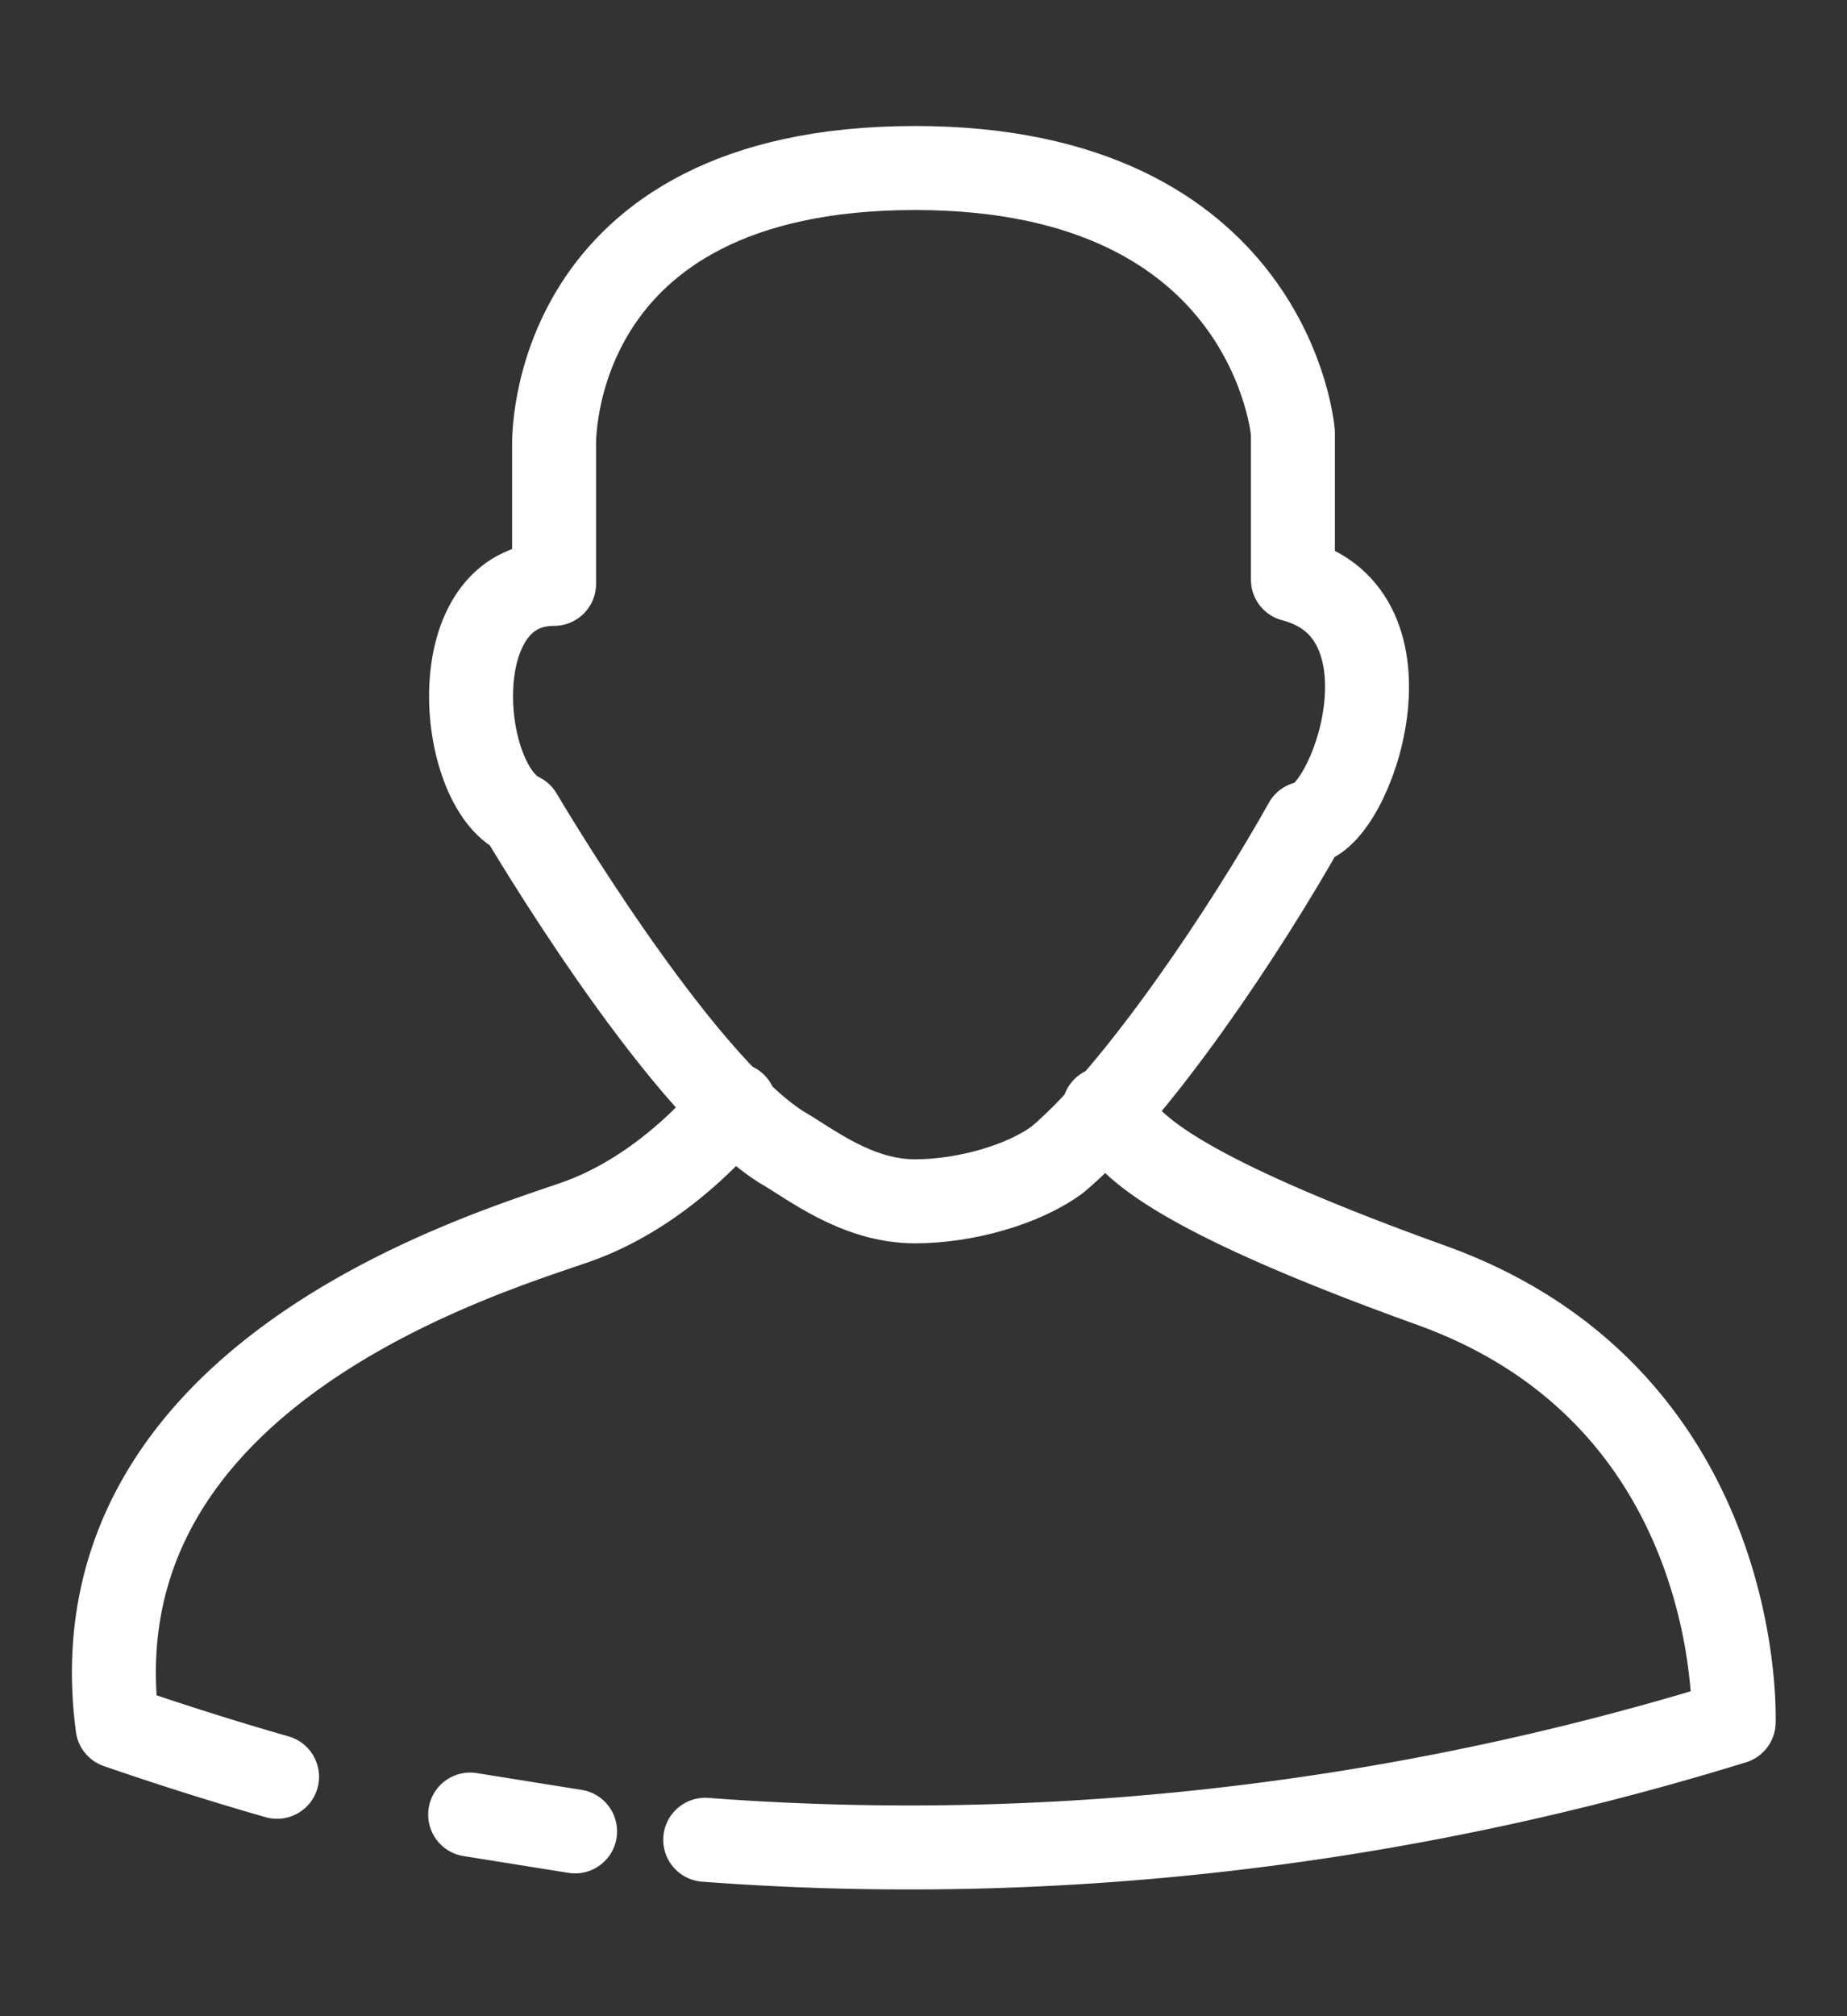
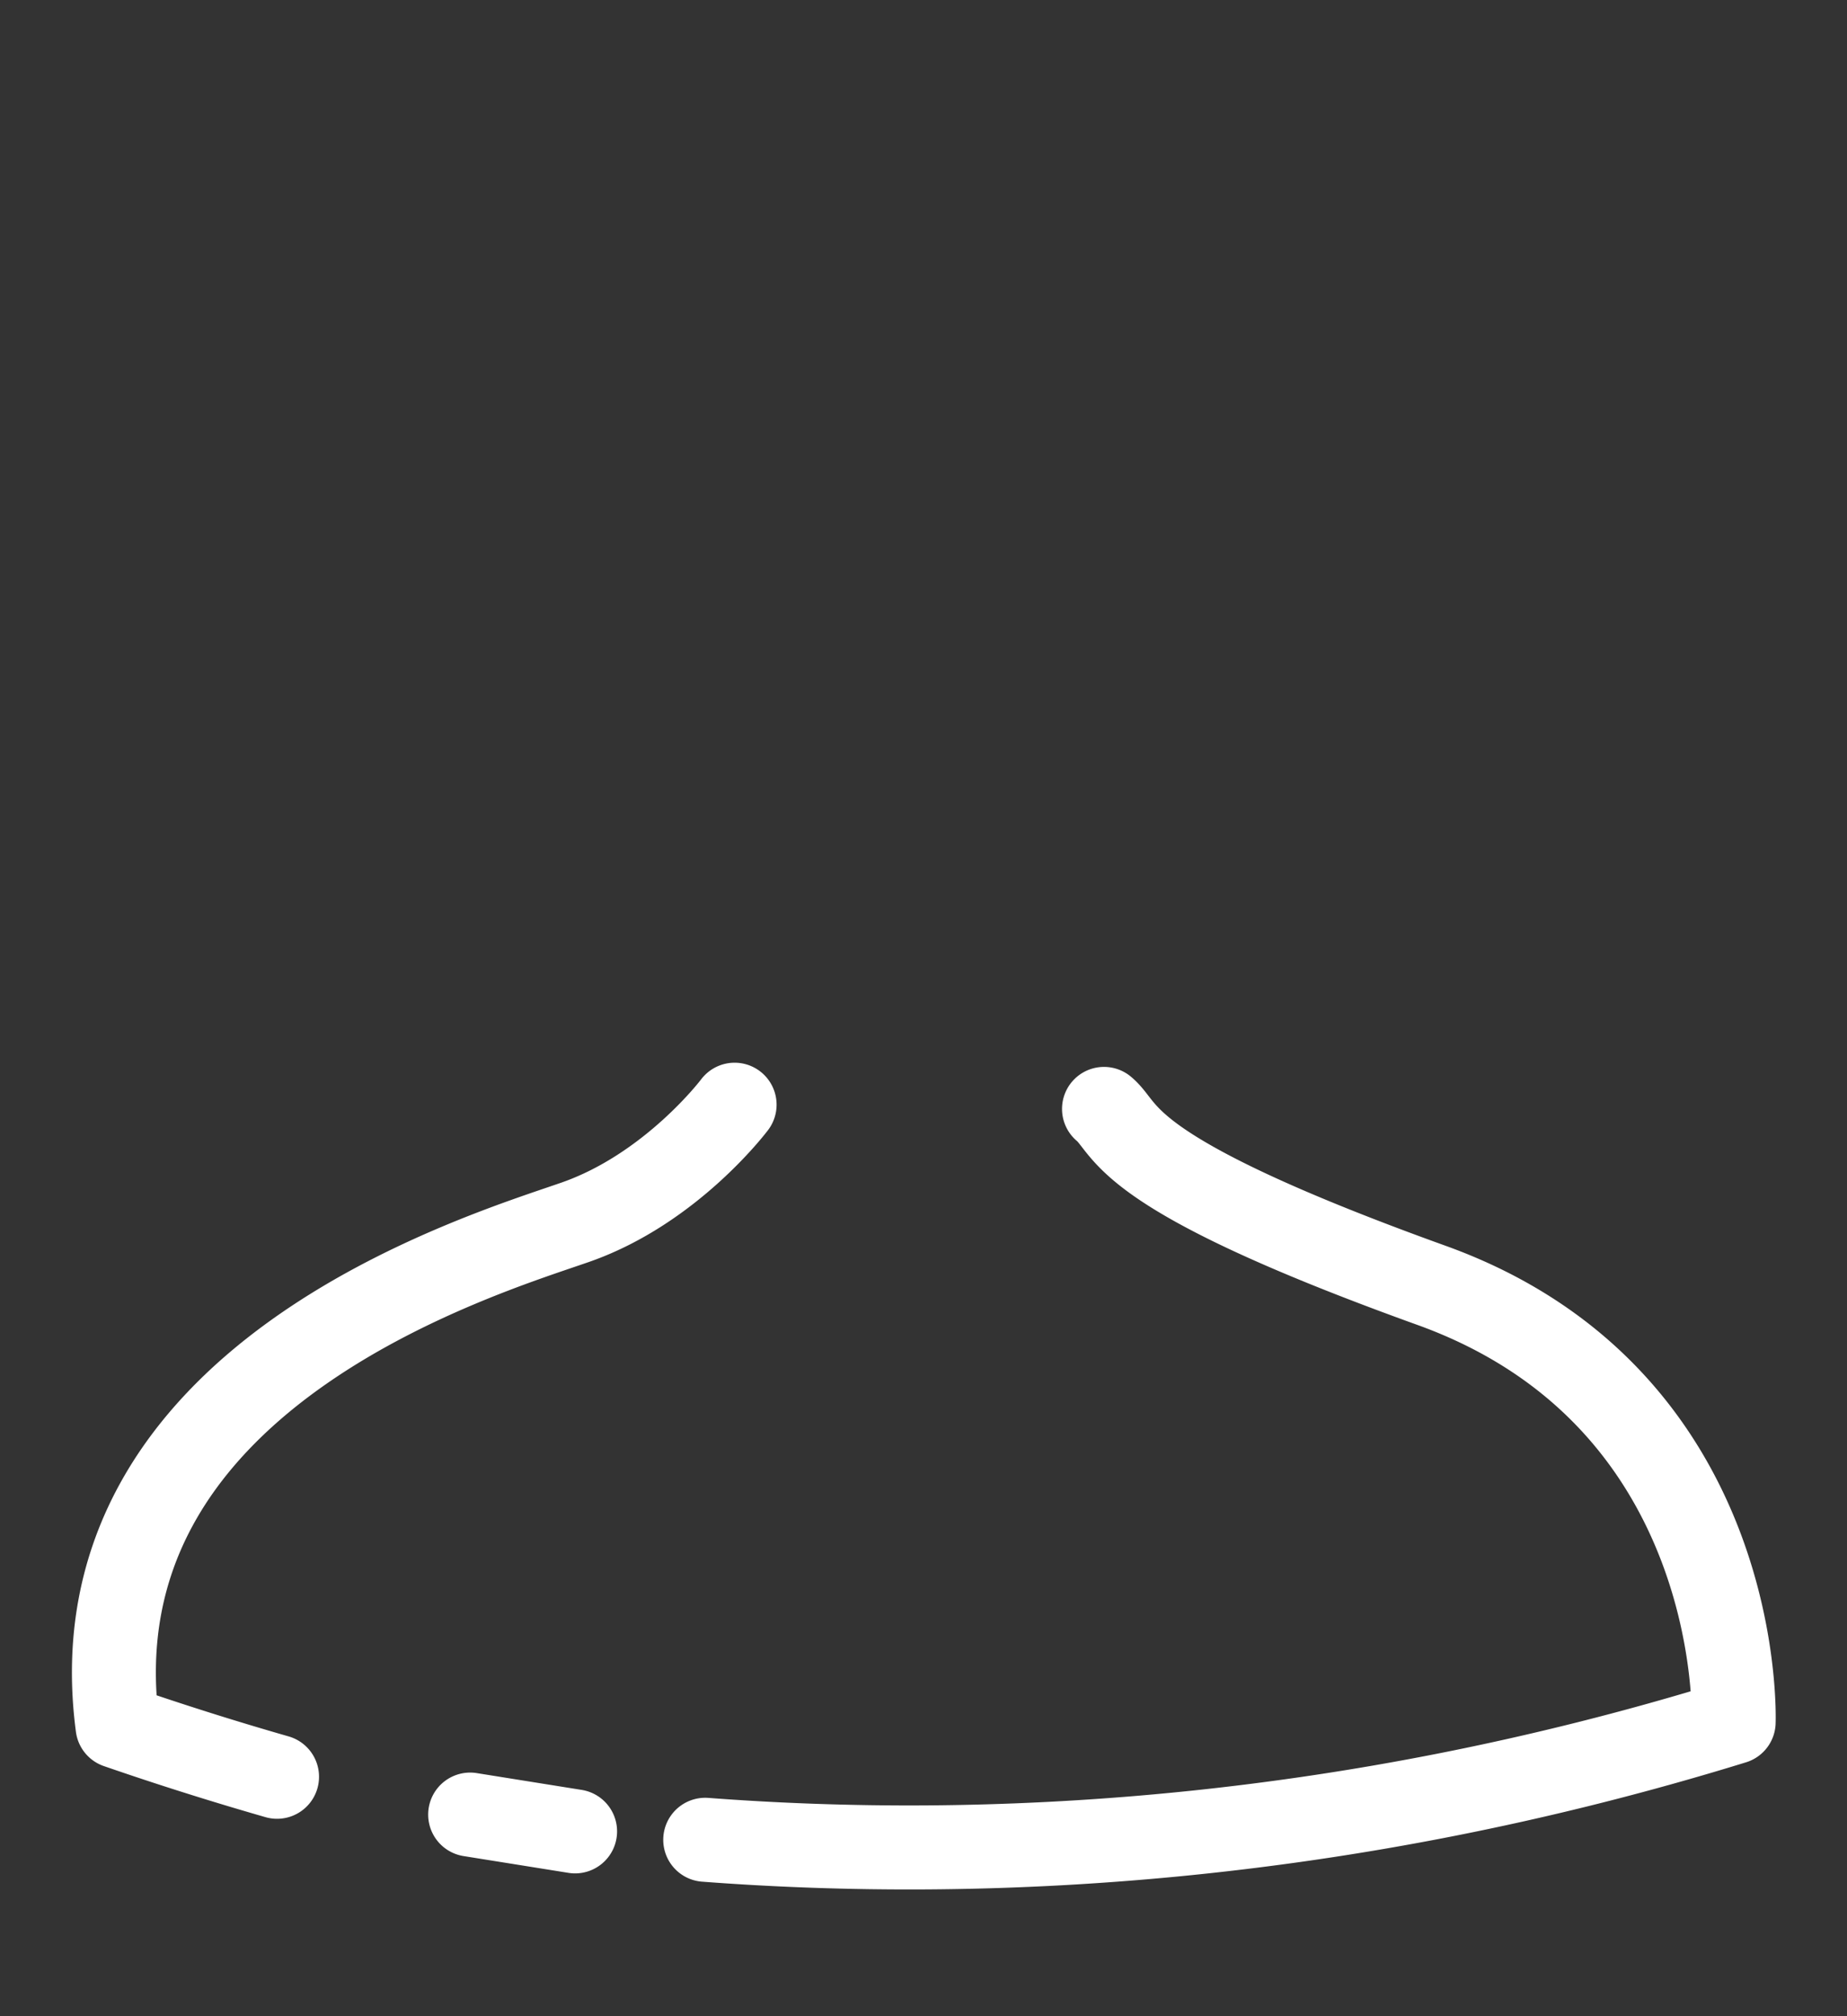
<svg xmlns="http://www.w3.org/2000/svg" viewBox="0 0 44 48" fill="none" stroke="#fff" stroke-width="2" stroke-linejoin="round" stroke-miterlimit="10">
  <rect x="0" y="0" width="44" height="48" fill="#333333" stroke="none" />
-   <path d="M31.1 19.6c1.1-.1 2.8-5-.3-5.8v-3.5s-.5-6.3-9-6.3c-8.8 0-8.6 6.6-8.6 6.6v3.3c-2.7 0-2.3 4.8-.8 5.5 0 0 3.7 6.3 6.2 7.9.7.4 1.8 1.3 3.2 1.3 1.2 0 2.6-.4 3.4-1 1.9-1.6 4.5-5.5 5.9-8z" />
  <path d="M16.8 43.8c6.6.5 15.1.1 24.5-2.8 0 0 .3-7.7-7.2-10.4s-7.2-3.7-7.8-4.2M11.2 43.2l2.5.4m3.8-17.3s-1.5 2-3.8 2.8-12 3.7-10.9 12a74.68 74.68 0 0 0 3.8 1.2" stroke-linecap="round" />
</svg>